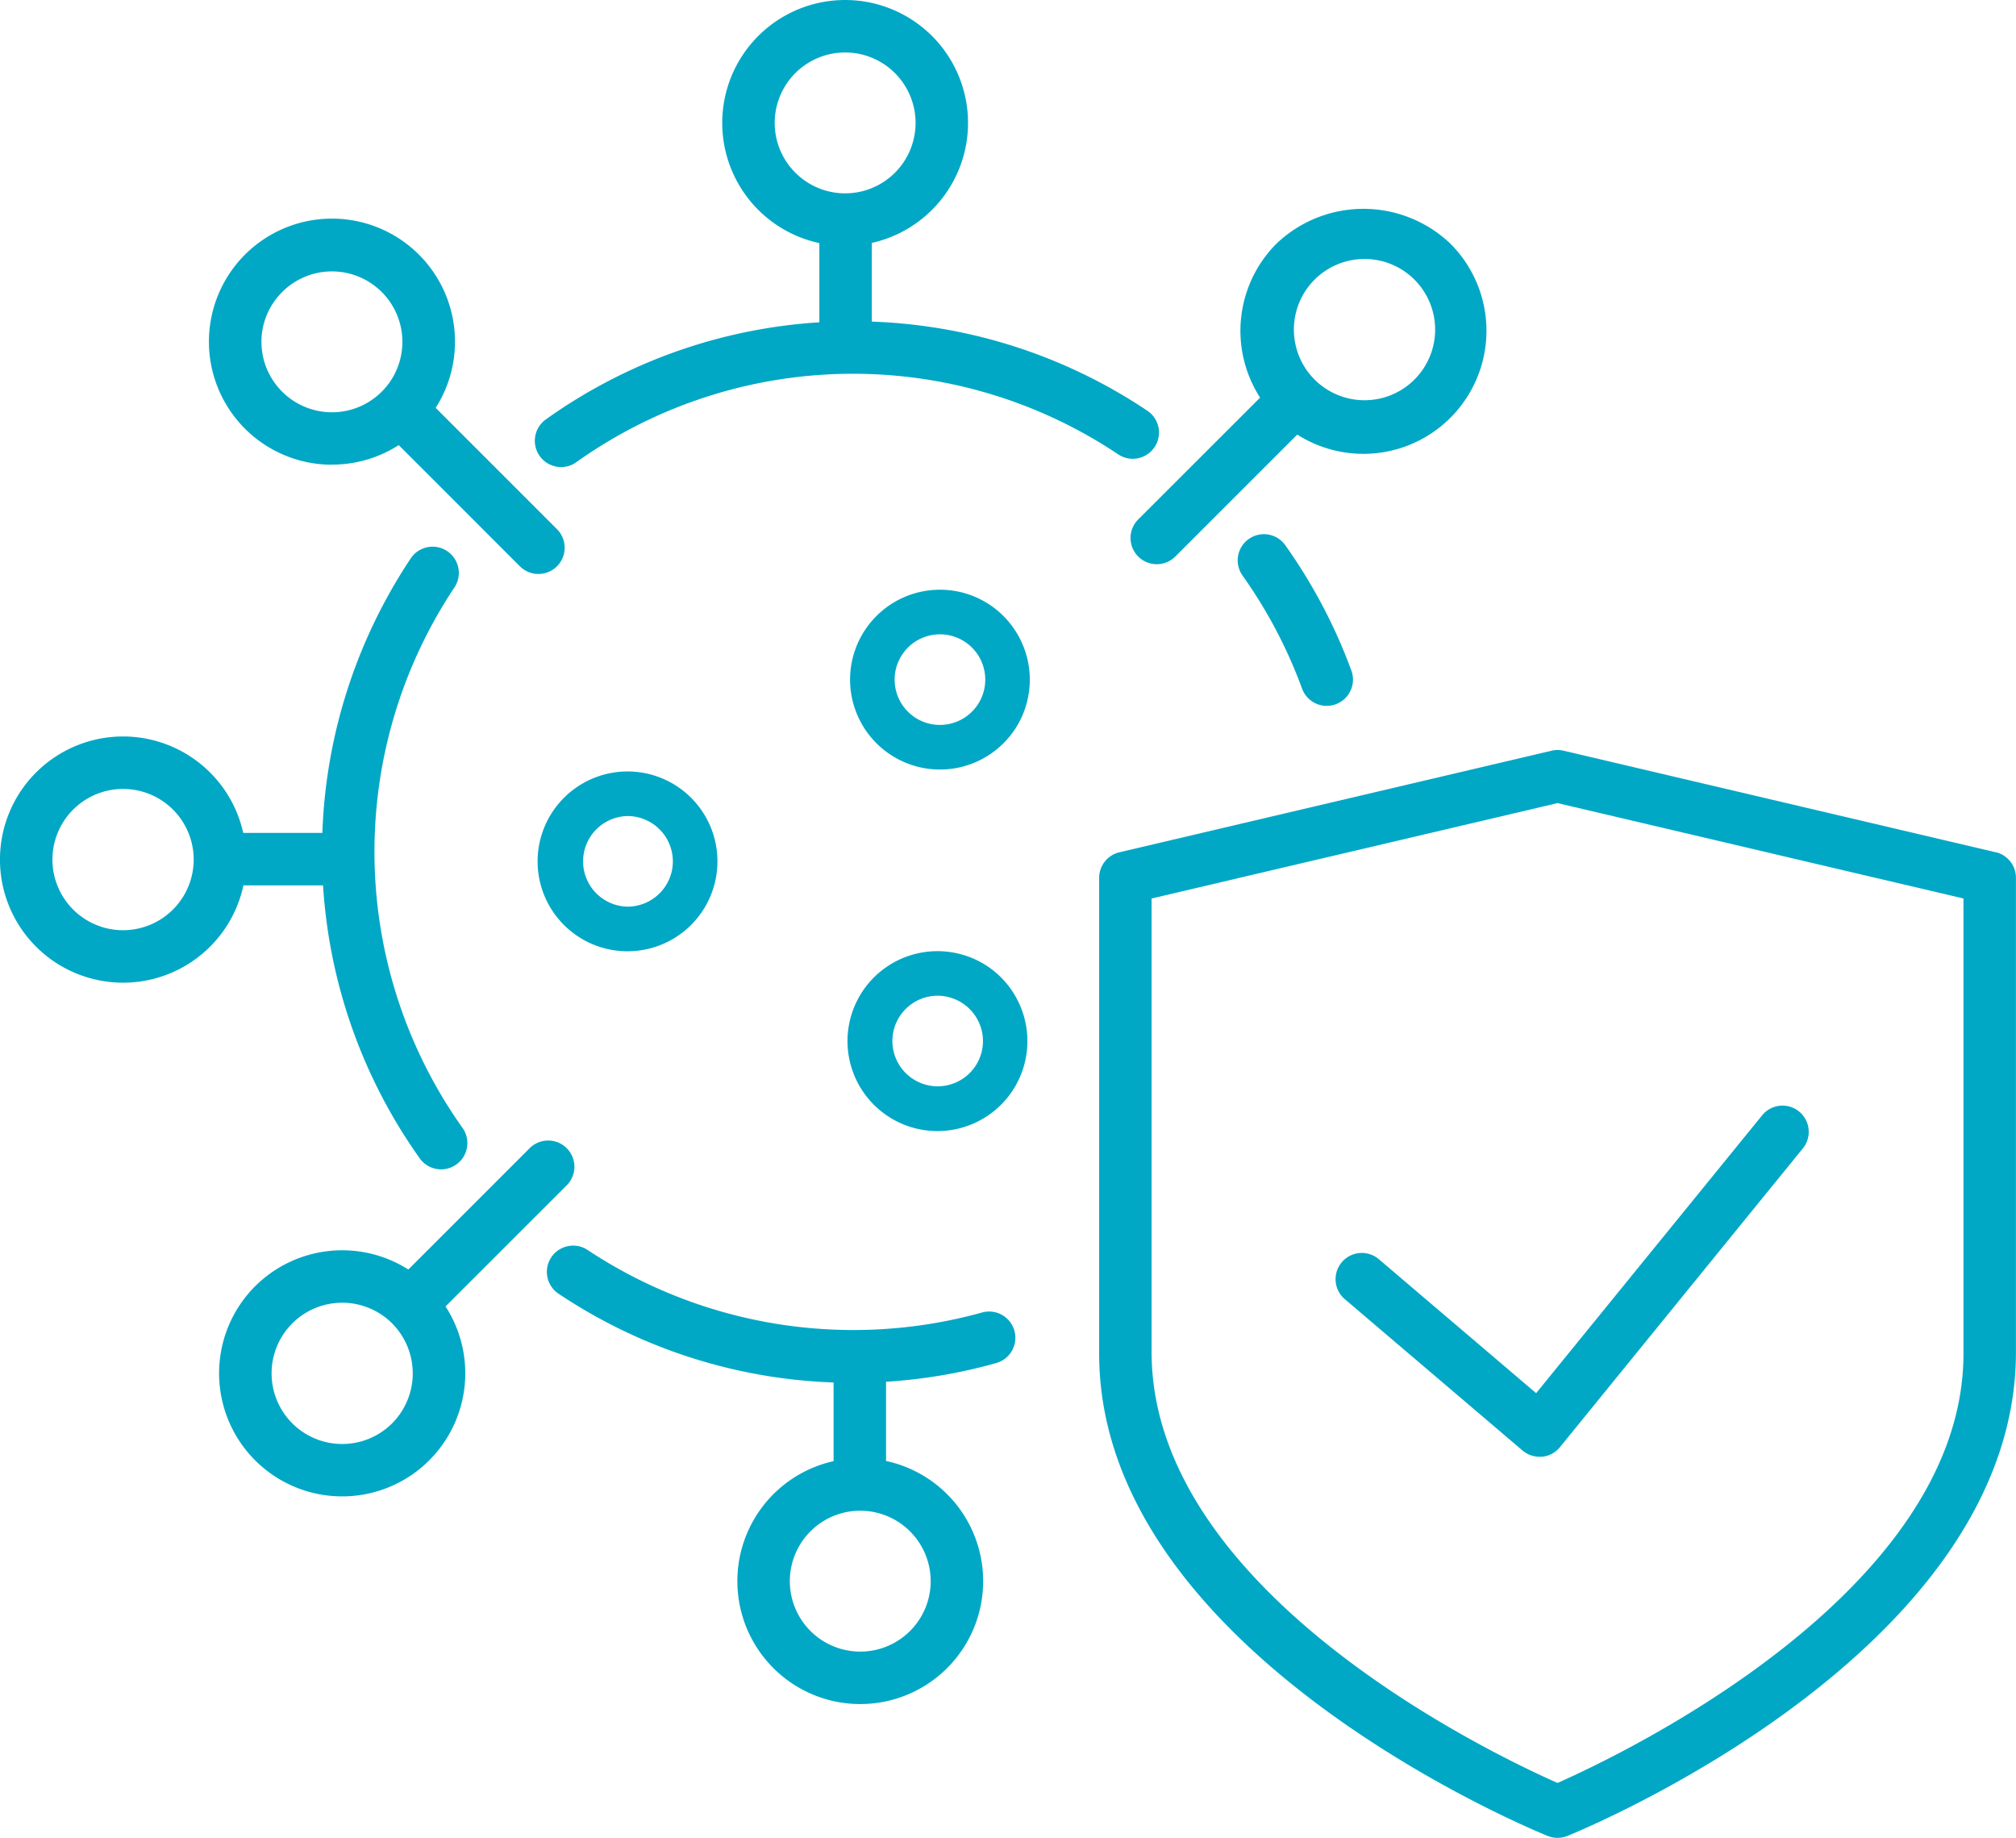
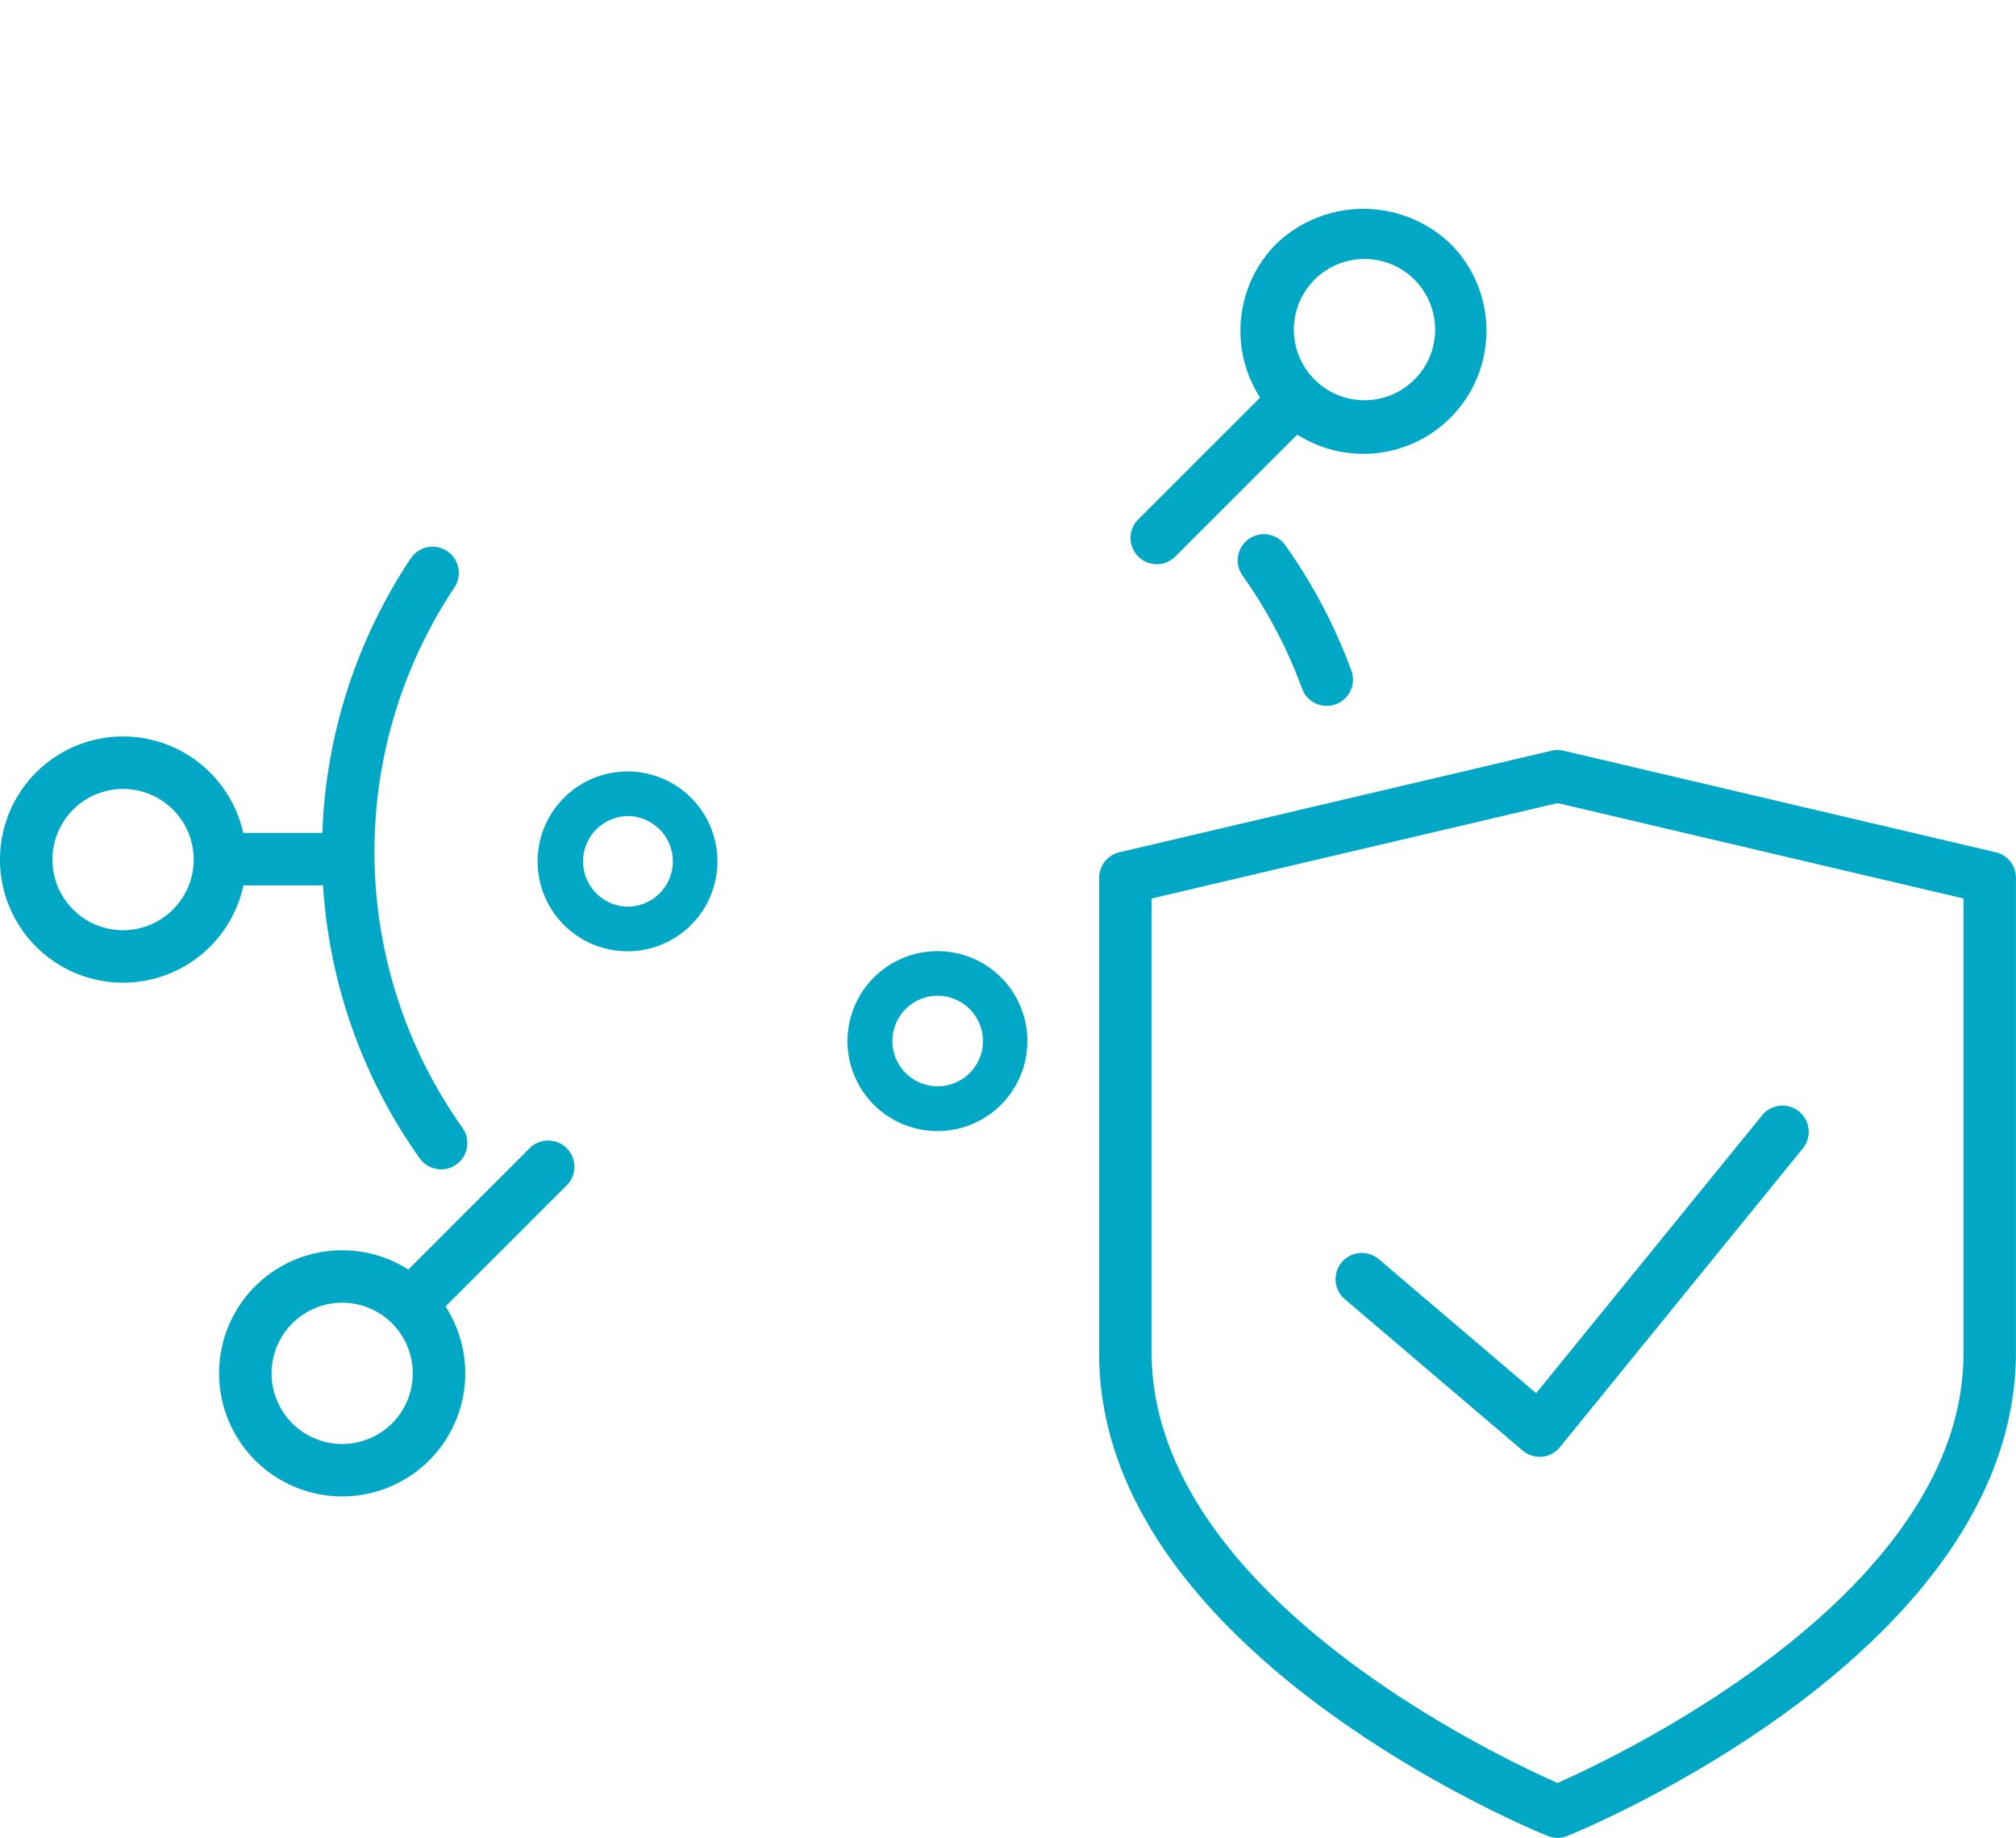
<svg xmlns="http://www.w3.org/2000/svg" width="72.39" height="65.981" viewBox="0 0 72.39 65.981">
  <defs>
    <clipPath id="clip-path">
      <rect id="Rectangle_7845" data-name="Rectangle 7845" width="72.39" height="65.981" transform="translate(0 0)" fill="#01a8c5" />
    </clipPath>
  </defs>
  <g id="Group_13788" data-name="Group 13788" transform="translate(0 0.001)">
    <g id="Group_13787" data-name="Group 13787" transform="translate(0 -0.001)" clip-path="url(#clip-path)">
-       <path id="Path_124482" data-name="Path 124482" d="M699.016,16.768a.936.936,0,0,0,.544-.174A17.123,17.123,0,0,1,719,16.3a.942.942,0,1,0,1.045-1.567,18.949,18.949,0,0,0-9.874-3.187V8.72a4.413,4.413,0,1,0-1.884.007v2.844a18.92,18.92,0,0,0-9.82,3.486.942.942,0,0,0,.546,1.71m7.671-12.356a2.529,2.529,0,1,1,2.529,2.53,2.531,2.531,0,0,1-2.529-2.53" transform="translate(-678.866 0.001)" fill="#01a8c5" />
      <path id="Path_124483" data-name="Path 124483" d="M1615.687,697.2a.942.942,0,0,0-.221,1.314,17.294,17.294,0,0,1,2.137,4.06.943.943,0,0,0,.885.617.925.925,0,0,0,.324-.058.942.942,0,0,0,.561-1.209,19.214,19.214,0,0,0-2.373-4.5.942.942,0,0,0-1.313-.223" transform="translate(-1570.848 -677.848)" fill="#01a8c5" />
-       <path id="Path_124484" data-name="Path 124484" d="M729.33,1627.849a17.284,17.284,0,0,1-14.159-2.243.942.942,0,0,0-1.047,1.568,18.954,18.954,0,0,0,9.876,3.187v2.825a4.413,4.413,0,1,0,1.884-.007v-2.844a18.921,18.921,0,0,0,3.957-.672.942.942,0,0,0-.511-1.814m-1.843,9.645a2.529,2.529,0,1,1-2.529-2.529,2.532,2.532,0,0,1,2.529,2.529" transform="translate(-694.068 -1580.725)" fill="#01a8c5" />
-       <path id="Path_124485" data-name="Path 124485" d="M277.257,294.528a4.413,4.413,0,0,0,2.4-.7l4.362,4.362a.942.942,0,0,0,1.332-1.332l-4.367-4.367a4.418,4.418,0,1,0-3.724,2.041m-1.788-6.2a2.529,2.529,0,1,1,0,3.577,2.521,2.521,0,0,1,0-3.577" transform="translate(-265.34 -277.847)" fill="#01a8c5" />
      <path id="Path_124486" data-name="Path 124486" d="M298.4,1489.486a.942.942,0,0,0-1.332-1.332l-4.367,4.366a4.429,4.429,0,0,0-5.5.6h0a4.42,4.42,0,1,0,6.836.725Zm-6.28,8.556a2.536,2.536,0,1,1,0-3.587,2.544,2.544,0,0,1,0,3.587" transform="translate(-278.039 -1446.94)" fill="#01a8c5" />
      <path id="Path_124487" data-name="Path 124487" d="M1476.087,283.627a.942.942,0,1,0,1.332,1.332l4.368-4.367a4.42,4.42,0,0,0,5.5-6.853,4.525,4.525,0,0,0-6.249,0,4.429,4.429,0,0,0-.586,5.526Zm6.281-8.556a2.536,2.536,0,1,1,3.585,3.586,2.536,2.536,0,0,1-3.585-3.586" transform="translate(-1435.205 -264.989)" fill="#01a8c5" />
      <path id="Path_124488" data-name="Path 124488" d="M11.6,724.834a18.933,18.933,0,0,0,3.487,9.822.943.943,0,0,0,1.536-1.093,17.122,17.122,0,0,1-.294-19.443.942.942,0,0,0-1.567-1.045,18.966,18.966,0,0,0-3.187,9.875H8.734a4.42,4.42,0,1,0,.007,1.884Zm-7.181,1.61a2.536,2.536,0,1,1,2.536-2.536,2.538,2.538,0,0,1-2.536,2.536" transform="translate(0 -693.046)" fill="#01a8c5" />
-       <path id="Path_124489" data-name="Path 124489" d="M1114.3,770.04a3.228,3.228,0,1,0,1.131,4.423,3.235,3.235,0,0,0-1.131-4.423m-.247,3.607a1.63,1.63,0,0,1-2.229.57,1.627,1.627,0,1,1,2.229-.57" transform="translate(-1078.902 -748.416)" fill="#01a8c5" />
      <path id="Path_124490" data-name="Path 124490" d="M702.645,1007.626a3.227,3.227,0,0,0,2.22,5.535h.038a3.228,3.228,0,1,0-2.257-5.536m3.884,2.326a1.63,1.63,0,0,1-1.627,1.608h-.018a1.627,1.627,0,0,1,.019-3.253h.017a1.631,1.631,0,0,1,1.609,1.646" transform="translate(-682.369 -979.007)" fill="#01a8c5" />
      <path id="Path_124491" data-name="Path 124491" d="M1110.208,1241.254a3.23,3.23,0,1,0,1.943,1.528,3.2,3.2,0,0,0-1.943-1.528m.7,3.548a1.626,1.626,0,1,1-1.569-2.068,1.579,1.579,0,0,1,.442.063,1.628,1.628,0,0,1,1.128,2.005" transform="translate(-1075.673 -1206.984)" fill="#01a8c5" />
      <path id="Path_124492" data-name="Path 124492" d="M1466.684,982.2l-15.52-3.647a.943.943,0,0,0-.431,0l-15.517,3.647a.942.942,0,0,0-.727.917V1000.2c0,10.668,15.448,17.05,16.106,17.317a.948.948,0,0,0,.706,0c.659-.267,16.108-6.649,16.108-17.374V983.113a.944.944,0,0,0-.727-.917m-1.157,18c0,8.58-12.317,14.419-14.577,15.418-2.263-1-14.576-6.83-14.576-15.475V983.859l14.576-3.425,14.577,3.425Z" transform="translate(-1395.021 -951.6)" fill="#01a8c5" />
      <path id="Path_124493" data-name="Path 124493" d="M1744.616,1447.34a.942.942,0,0,0-1.222,1.435l6.382,5.434a.944.944,0,0,0,.611.224c.03,0,.057,0,.087,0a.943.943,0,0,0,.644-.344l8.742-10.751a.942.942,0,0,0-1.461-1.188l-8.135,10Z" transform="translate(-1695.105 -1402.13)" fill="#01a8c5" />
    </g>
  </g>
</svg>